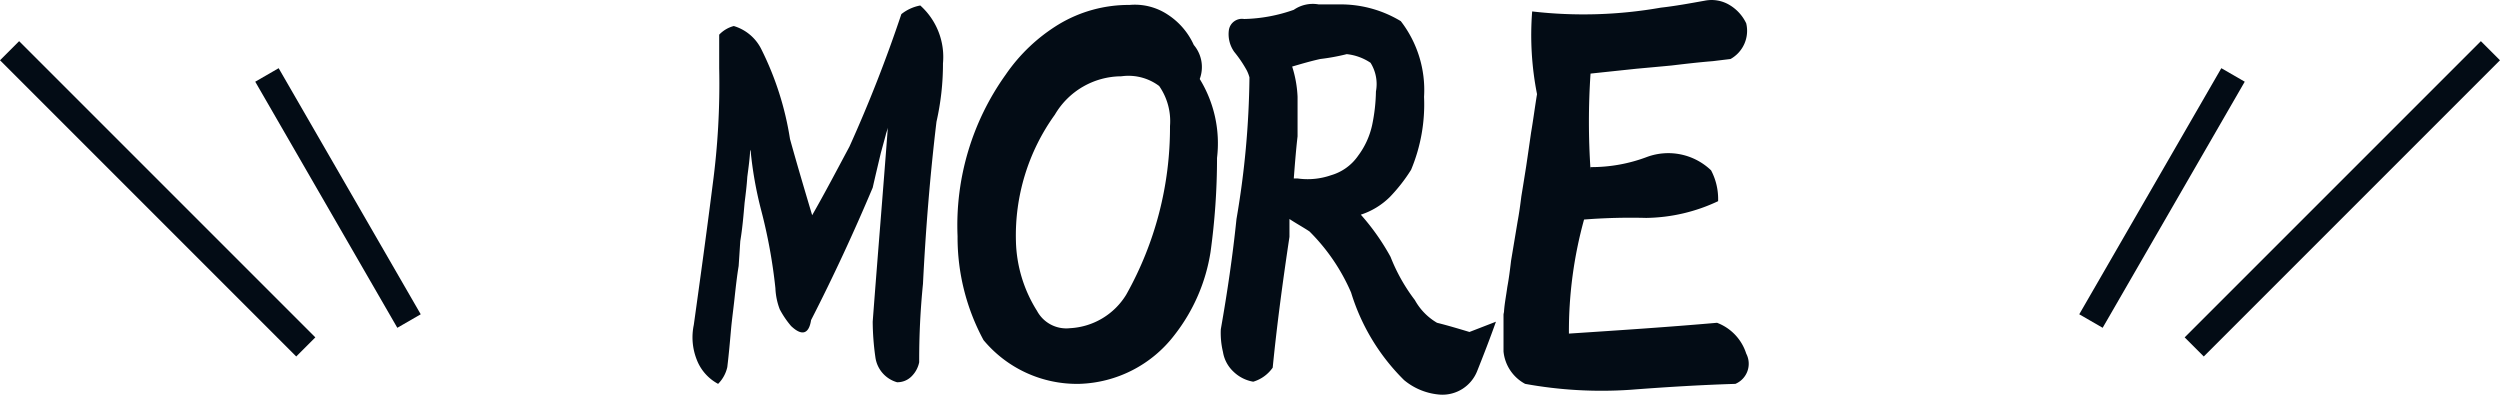
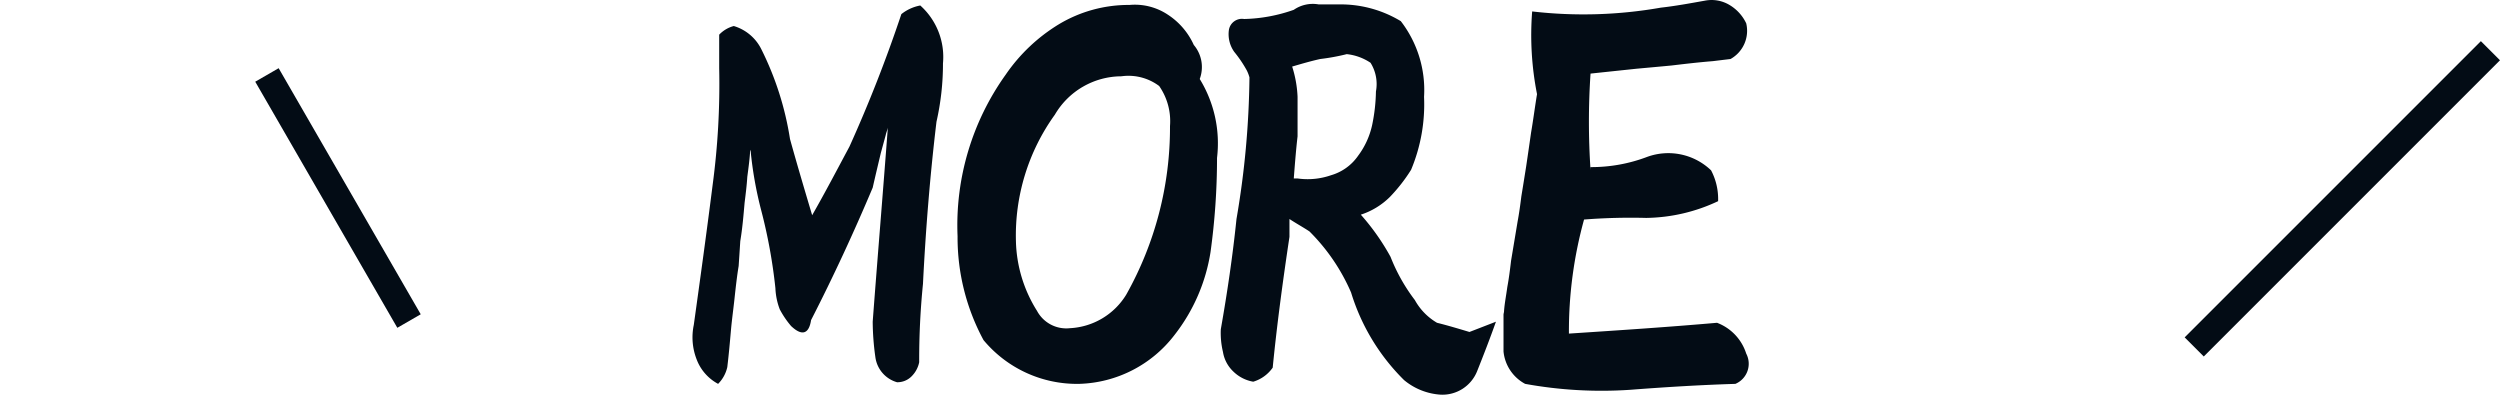
<svg xmlns="http://www.w3.org/2000/svg" width="185" height="29.206" viewBox="0 0 185 29.206">
  <defs>
    <style>.a{fill:#030c15;}</style>
  </defs>
  <g transform="translate(-609.5 -3829.954)">
-     <rect class="a" width="2" height="31" transform="translate(632.835 3854.92) rotate(135)" />
    <rect class="a" width="2" height="21.028" transform="translate(640.634 3853.211) rotate(150)" />
    <rect class="a" width="2" height="31" transform="translate(793.085 3833) rotate(45)" />
-     <rect class="a" width="2" height="21.028" transform="translate(773.879 3835) rotate(30)" />
    <path class="a" d="M17.6-27.64a3.187,3.187,0,0,0-1.4.64,103.706,103.706,0,0,1-3.84,9.8c-.92,1.72-1.8,3.4-2.76,5.08C9.04-14,8.48-15.88,7.96-17.76A22.6,22.6,0,0,0,5.84-24.4,3.336,3.336,0,0,0,3.8-26.12a2.3,2.3,0,0,0-1.08.64V-23a56.091,56.091,0,0,1-.48,8.6C1.8-10.92,1.32-7.44.84-4a4.484,4.484,0,0,0,.2,2.52A3.423,3.423,0,0,0,2.64.36,2.537,2.537,0,0,0,3.32-.88c.12-1,.2-1.92.28-2.84.08-.84.2-1.68.28-2.48.08-.72.16-1.44.28-2.16.04-.6.08-1.2.12-1.84.16-.96.24-1.92.32-2.84.08-.64.16-1.28.2-1.92.08-.6.16-1.2.2-1.76a.507.507,0,0,1,.04-.24,28.11,28.11,0,0,0,.8,4.52A38.932,38.932,0,0,1,6.88-6.72,4.922,4.922,0,0,0,7.2-5.16a6.75,6.75,0,0,0,.84,1.24c.8.76,1.32.6,1.48-.44,1.64-3.2,3.16-6.48,4.56-9.8.2-.88.4-1.72.6-2.56l.36-1.32c.04-.2.12-.36.16-.56-.36,4.8-.76,9.56-1.12,14.36a19.549,19.549,0,0,0,.2,2.64A2.238,2.238,0,0,0,15.88.24,1.477,1.477,0,0,0,16.96-.2a2.04,2.04,0,0,0,.56-1.04,56.3,56.3,0,0,1,.28-5.8c.2-4,.52-8,1-12a19.326,19.326,0,0,0,.48-4.32A5.113,5.113,0,0,0,17.6-27.64ZM38.28-22.2a2.527,2.527,0,0,0-.44-2.52,5.249,5.249,0,0,0-1.92-2.24,4.4,4.4,0,0,0-2.84-.72,10.032,10.032,0,0,0-5.24,1.44,12.883,12.883,0,0,0-3.92,3.72,19.157,19.157,0,0,0-3.56,11.96,15.966,15.966,0,0,0,1.92,7.68A8.993,8.993,0,0,0,29.36.36a9.2,9.2,0,0,0,7.04-3.6A13.3,13.3,0,0,0,39.08-9.4a50.88,50.88,0,0,0,.48-6.96A9.083,9.083,0,0,0,38.28-22.2Zm-2.2,3.48A25.253,25.253,0,0,1,32.84-6.24a5.191,5.191,0,0,1-4.16,2.48,2.457,2.457,0,0,1-2.44-1.28,10.11,10.11,0,0,1-1.56-5.12,15.29,15.29,0,0,1,2.88-9.4,5.73,5.73,0,0,1,4.92-2.84,3.78,3.78,0,0,1,2.8.72A4.555,4.555,0,0,1,36.08-18.72ZM58.24-3.48c-.8-.24-1.6-.48-2.4-.68A4.413,4.413,0,0,1,54.2-5.84a13.2,13.2,0,0,1-1.8-3.2,16.9,16.9,0,0,0-2.2-3.12,5.438,5.438,0,0,0,2.16-1.32,12.261,12.261,0,0,0,1.56-2,12.551,12.551,0,0,0,.96-5.4,8.336,8.336,0,0,0-1.72-5.6,8.6,8.6,0,0,0-4.32-1.24H47.08a2.483,2.483,0,0,0-1.84.4,11.727,11.727,0,0,1-3.68.68.979.979,0,0,0-1.12.8,2.254,2.254,0,0,0,.4,1.64,8.961,8.961,0,0,1,.92,1.36,2.777,2.777,0,0,1,.2.52A65.451,65.451,0,0,1,41-11.84c-.28,2.72-.68,5.44-1.16,8.16A5.99,5.99,0,0,0,40-2a2.538,2.538,0,0,0,.76,1.44A2.773,2.773,0,0,0,42.24.2,2.7,2.7,0,0,0,43.68-.84c.32-3.24.76-6.48,1.24-9.68v-1.32c.48.32,1,.6,1.48.92A14.406,14.406,0,0,1,49.48-6.4,15.466,15.466,0,0,0,53.4.08a4.693,4.693,0,0,0,2.72,1.08A2.768,2.768,0,0,0,58.8-.56c.48-1.2.96-2.44,1.4-3.68ZM45.52-14.84h-.28c.08-1.04.16-2.08.28-3.12v-2.92a8.5,8.5,0,0,0-.4-2.24c.68-.2,1.36-.4,2.08-.56a15.423,15.423,0,0,0,1.96-.36,3.9,3.9,0,0,1,1.76.64,2.97,2.97,0,0,1,.4,2.12,13.089,13.089,0,0,1-.28,2.48A5.868,5.868,0,0,1,50-16.52a3.674,3.674,0,0,1-2,1.44A5.271,5.271,0,0,1,45.52-14.84ZM78.72-1.88a3.6,3.6,0,0,0-2.16-2.28c-3.64.32-7.32.56-10.96.8v-.08a30.974,30.974,0,0,1,1.12-8.36,44.158,44.158,0,0,1,4.6-.12,12.809,12.809,0,0,0,5.32-1.24,4.547,4.547,0,0,0-.52-2.28,4.571,4.571,0,0,0-4.72-1,11.645,11.645,0,0,1-4.2.76v.2a52.868,52.868,0,0,1,0-7.12c1.12-.12,2.28-.24,3.4-.36.88-.08,1.76-.16,2.6-.24,1-.12,2.04-.24,3.04-.32l1.32-.16a2.388,2.388,0,0,0,1.16-2.64,3.152,3.152,0,0,0-1.24-1.36,2.575,2.575,0,0,0-1.8-.32c-1.12.2-2.2.4-3.28.52a33.01,33.01,0,0,1-9.52.28,22.515,22.515,0,0,0,.36,6.12c-.16.96-.28,1.92-.44,2.84-.12.84-.24,1.68-.36,2.48-.12.76-.24,1.52-.36,2.24-.08.64-.16,1.24-.28,1.88l-.48,2.88c-.08.68-.16,1.32-.28,1.96-.08.6-.2,1.2-.24,1.76,0,.12-.04.2-.04.28v2.72a3.054,3.054,0,0,0,1.6,2.4A31.524,31.524,0,0,0,70.12.8c2.6-.2,5.2-.36,7.8-.44A1.616,1.616,0,0,0,78.72-1.88Z" transform="translate(660 3858)" />
  </g>
</svg>